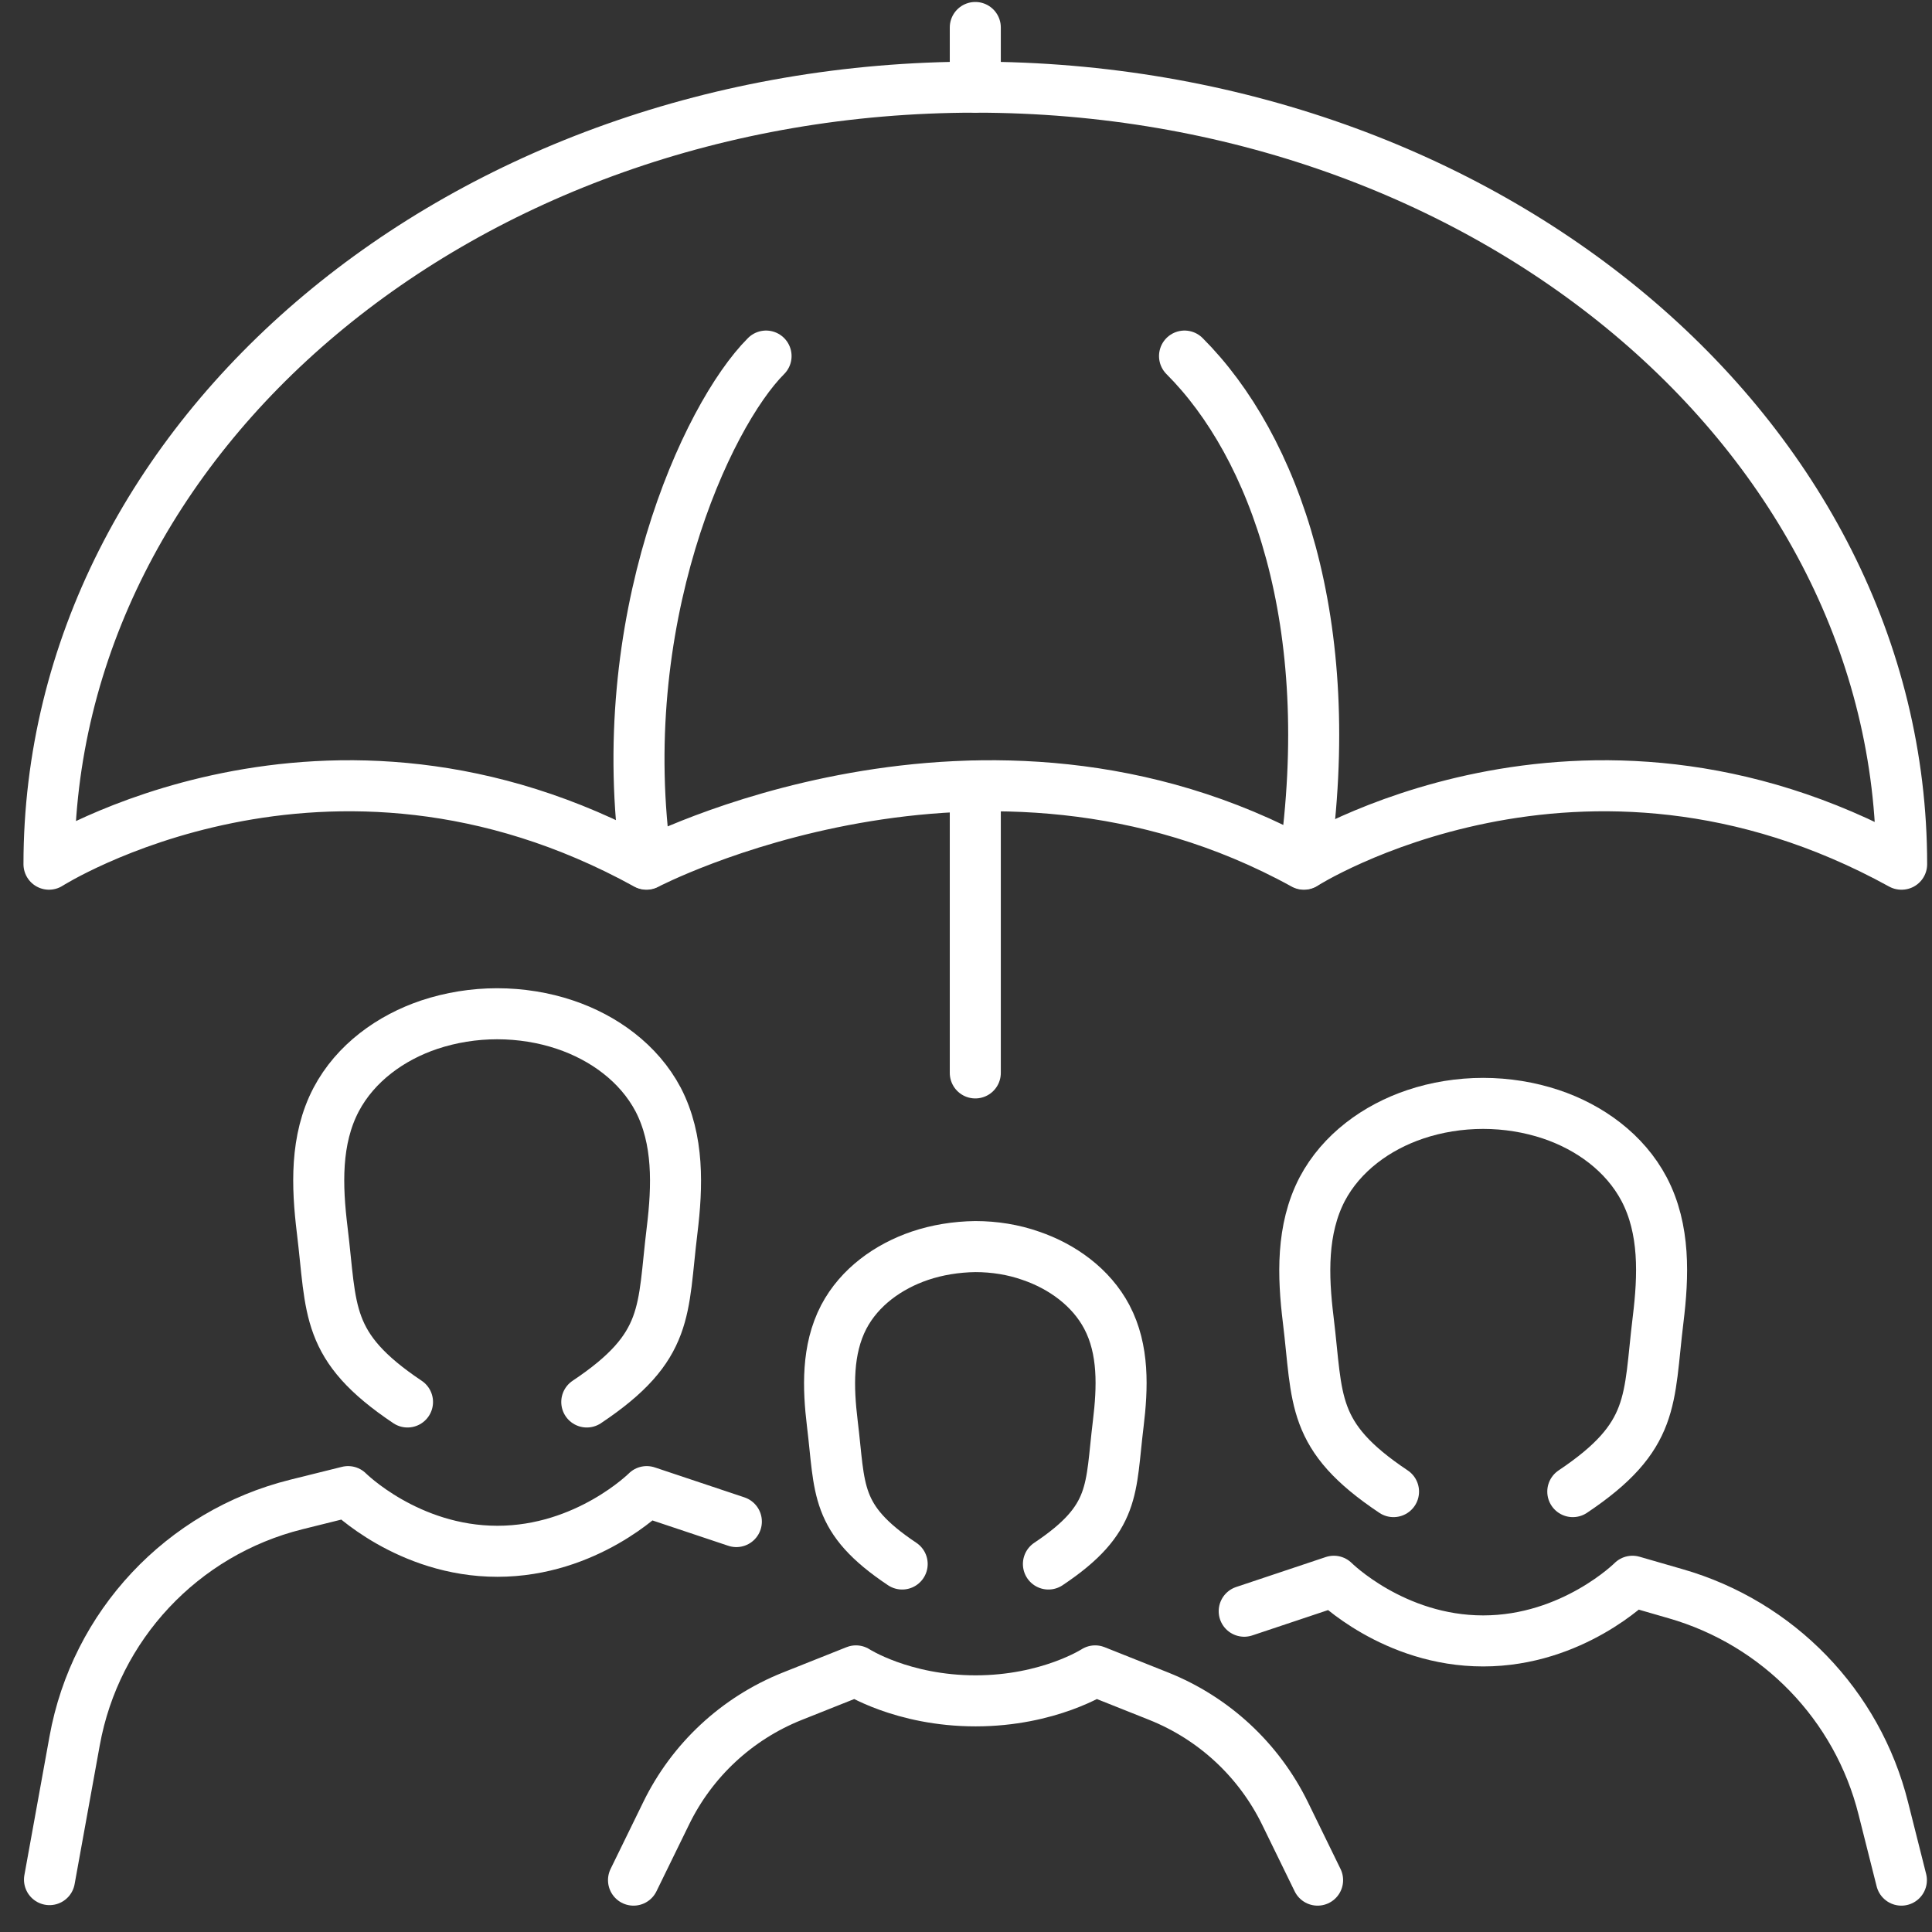
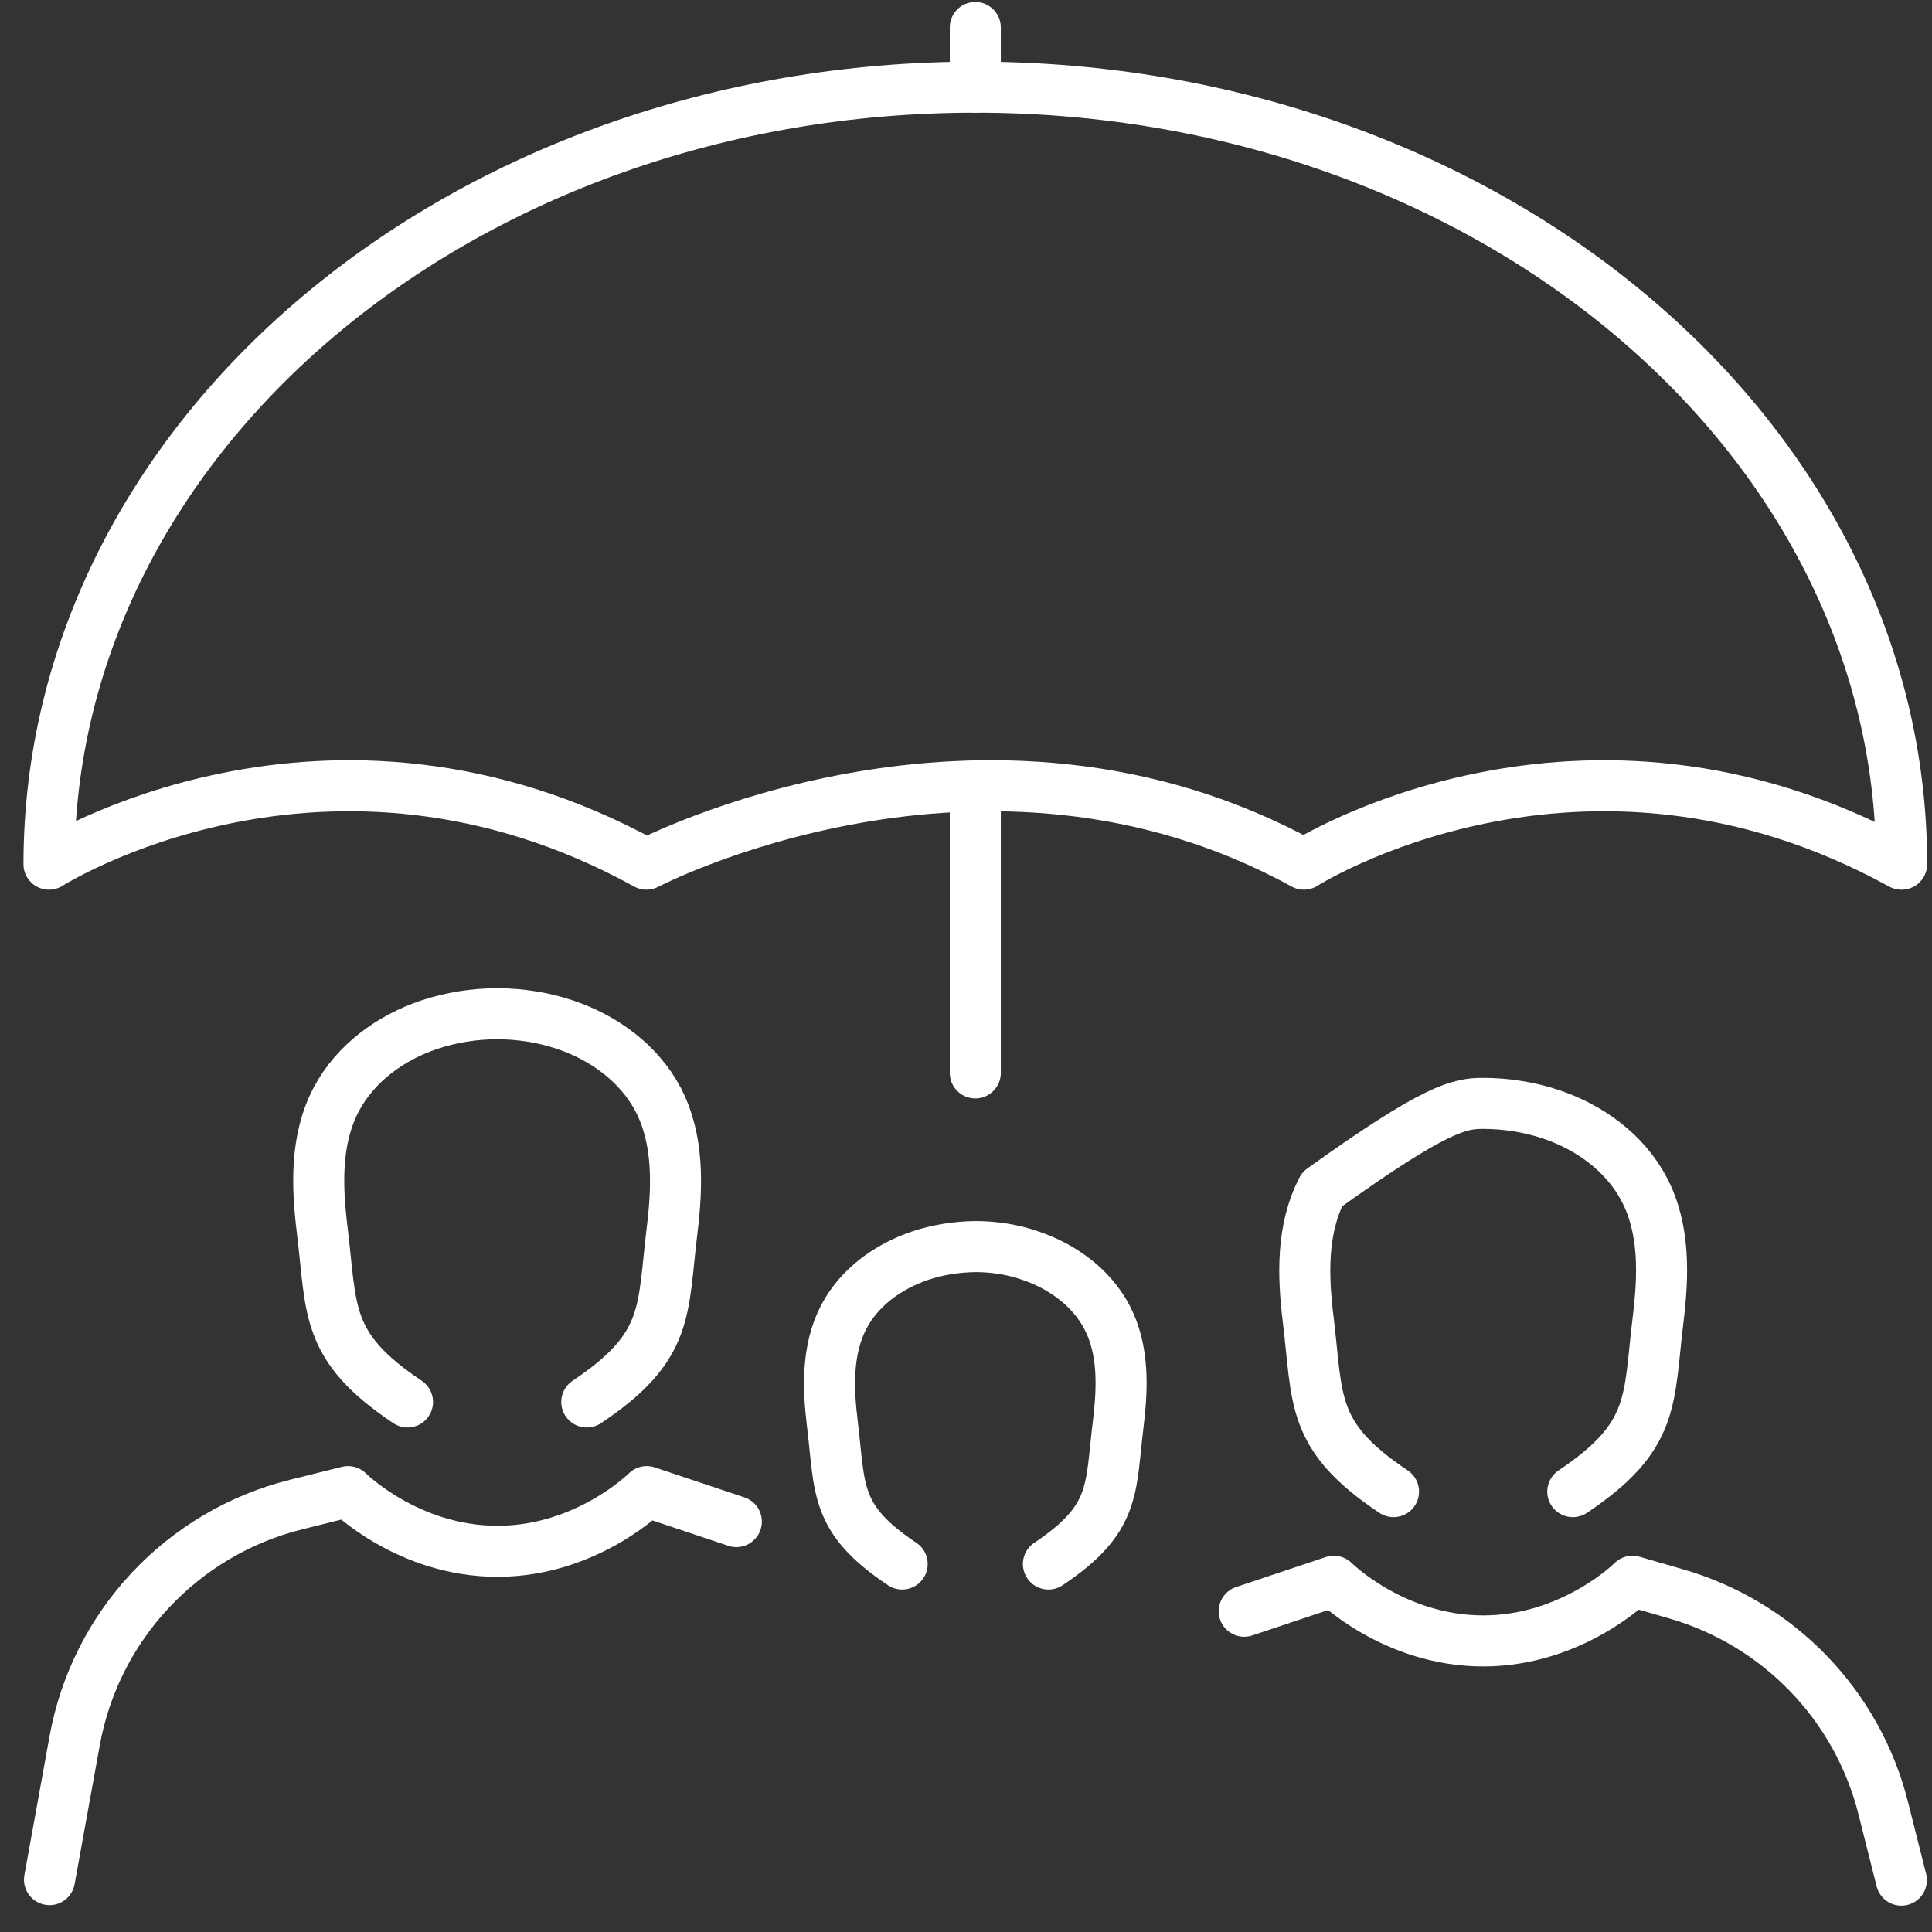
<svg xmlns="http://www.w3.org/2000/svg" width="53" height="53" viewBox="0 0 53 53" fill="none">
  <rect x="0" y="0" width="53" height="53" fill="#333333" stroke="none" />
  <path d="M26.755 0.754V2.391" stroke="white" stroke-width="1.4" stroke-linecap="round" stroke-linejoin="round" />
-   <path d="M21.015 9.768C19.378 11.405 16.78 17.068 17.734 23.699" stroke="white" stroke-width="1.4" stroke-linecap="round" stroke-linejoin="round" />
-   <path d="M32.495 9.768C34.954 12.226 36.73 17.068 35.776 23.699" stroke="white" stroke-width="1.4" stroke-linecap="round" stroke-linejoin="round" />
  <path d="M52.167 23.707C52.167 11.934 40.791 2.391 26.755 2.391C12.719 2.391 1.344 11.934 1.344 23.707C1.344 23.707 8.943 18.866 17.734 23.707C17.734 23.707 26.971 18.866 35.769 23.707C35.769 23.707 43.369 18.866 52.16 23.707H52.167Z" stroke="white" stroke-width="1.4" stroke-linecap="round" stroke-linejoin="round" />
  <path d="M26.755 21.561V29.433" stroke="white" stroke-width="1.4" stroke-linecap="round" stroke-linejoin="round" />
  <path d="M20.2 41.741L17.741 40.919C17.741 40.919 16.104 42.556 13.645 42.556C11.186 42.556 9.549 40.919 9.549 40.919L8.121 41.274C5.001 42.054 2.618 44.59 2.047 47.76L1.358 51.563" stroke="white" stroke-width="1.4" stroke-linecap="round" stroke-linejoin="round" />
  <path d="M16.097 38.46C18.382 36.935 18.166 35.96 18.438 33.745C18.584 32.546 18.626 31.265 18.055 30.164C17.525 29.161 16.557 28.464 15.498 28.109C14.92 27.914 14.279 27.81 13.638 27.81C12.998 27.81 12.364 27.914 11.778 28.109C10.72 28.464 9.751 29.161 9.222 30.164C8.644 31.265 8.693 32.546 8.839 33.745C9.111 35.96 8.902 36.935 11.179 38.46" stroke="white" stroke-width="1.4" stroke-linecap="round" stroke-linejoin="round" />
  <path d="M34.132 44.2L36.591 43.378C36.591 43.378 38.228 45.015 40.687 45.015C43.146 45.015 44.783 43.378 44.783 43.378L45.967 43.72C48.781 44.528 50.955 46.771 51.665 49.613L52.16 51.577" stroke="white" stroke-width="1.4" stroke-linecap="round" stroke-linejoin="round" />
-   <path d="M38.228 40.919C35.943 39.394 36.159 38.419 35.888 36.203C35.741 35.005 35.699 33.724 36.271 32.623C36.8 31.62 37.768 30.923 38.827 30.568C39.405 30.373 40.046 30.269 40.687 30.269C41.328 30.269 41.962 30.373 42.547 30.568C43.606 30.923 44.574 31.62 45.103 32.623C45.681 33.724 45.633 35.005 45.486 36.203C45.215 38.419 45.424 39.394 43.146 40.919" stroke="white" stroke-width="1.4" stroke-linecap="round" stroke-linejoin="round" />
-   <path d="M17.379 51.577L18.271 49.752C18.981 48.289 20.214 47.139 21.733 46.533L23.481 45.837C23.481 45.837 24.749 46.659 26.762 46.659C28.775 46.659 30.043 45.837 30.043 45.837L31.791 46.533C33.303 47.139 34.536 48.282 35.254 49.752L36.145 51.577" stroke="white" stroke-width="1.4" stroke-linecap="round" stroke-linejoin="round" />
+   <path d="M38.228 40.919C35.943 39.394 36.159 38.419 35.888 36.203C35.741 35.005 35.699 33.724 36.271 32.623C39.405 30.373 40.046 30.269 40.687 30.269C41.328 30.269 41.962 30.373 42.547 30.568C43.606 30.923 44.574 31.62 45.103 32.623C45.681 33.724 45.633 35.005 45.486 36.203C45.215 38.419 45.424 39.394 43.146 40.919" stroke="white" stroke-width="1.4" stroke-linecap="round" stroke-linejoin="round" />
  <path d="M24.749 42.905C22.882 41.658 23.056 40.864 22.833 39.053C22.715 38.077 22.68 37.025 23.147 36.127C23.579 35.305 24.373 34.741 25.237 34.448C25.71 34.288 26.233 34.204 26.755 34.197C27.278 34.197 27.8 34.281 28.274 34.448C29.137 34.741 29.932 35.312 30.363 36.127C30.837 37.025 30.795 38.077 30.677 39.053C30.454 40.864 30.628 41.658 28.761 42.905" stroke="white" stroke-width="1.4" stroke-linecap="round" stroke-linejoin="round" />
</svg>